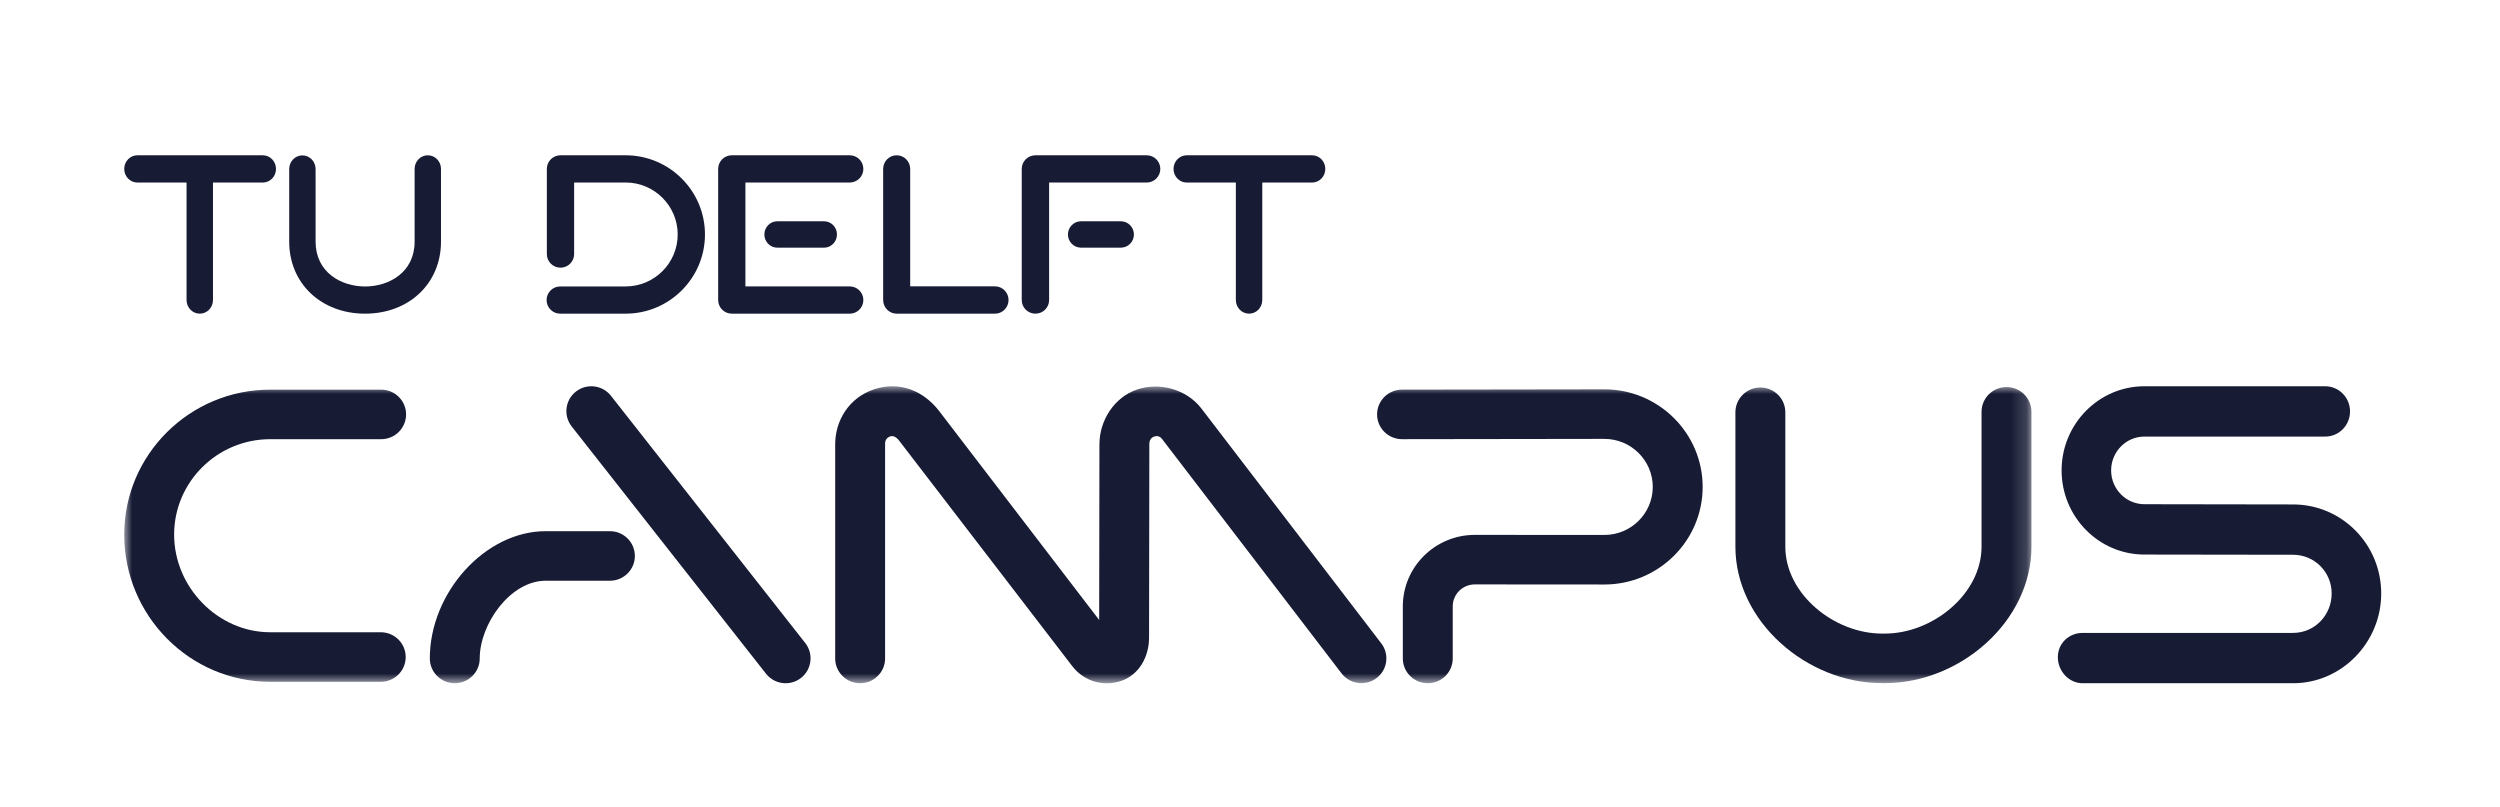
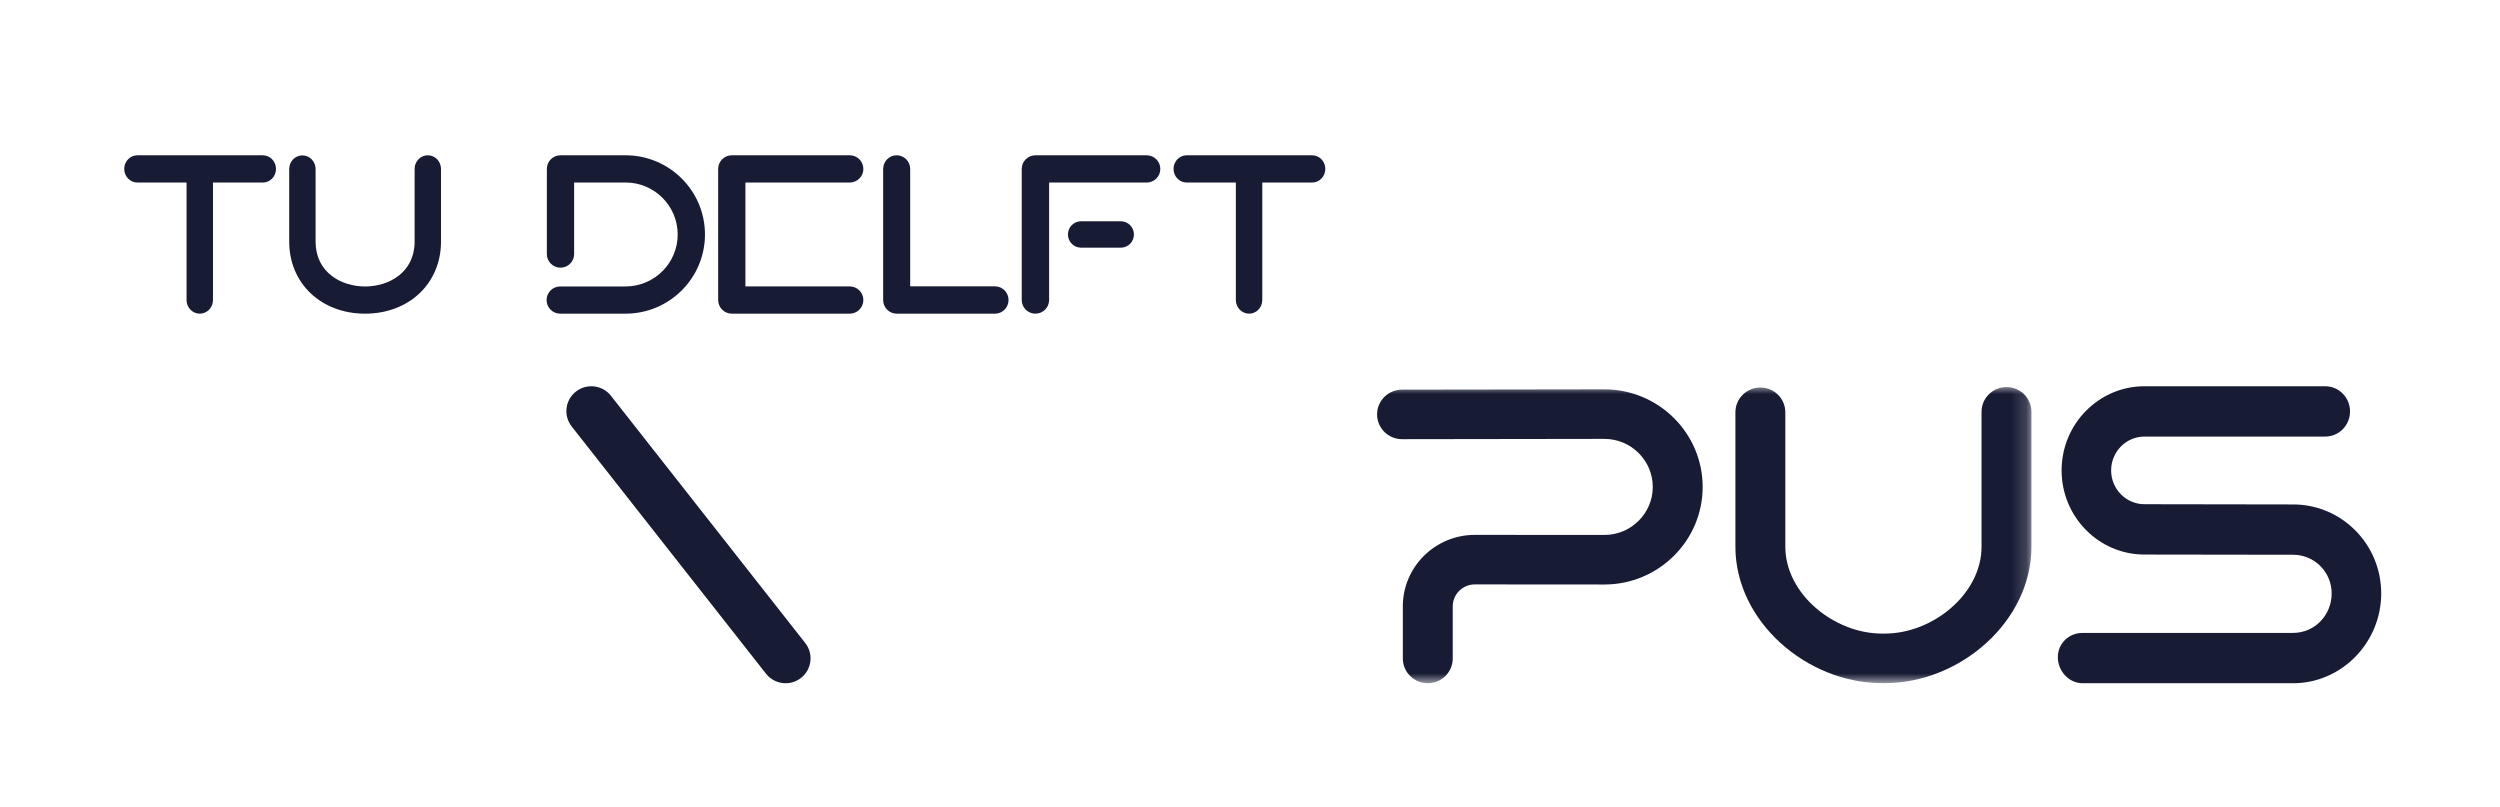
<svg xmlns="http://www.w3.org/2000/svg" xmlns:xlink="http://www.w3.org/1999/xlink" width="161px" height="52px" viewBox="0 0 161 52" version="1.1">
  <title>logo_TUDelftCampus</title>
  <defs>
    <polygon id="path-1" points="0 0 122.825 0 122.825 19.125 0 19.125" />
  </defs>
  <g id="symbols" stroke="none" stroke-width="1" fill="none" fill-rule="evenodd">
    <g id="footer2-copy" transform="translate(-1371, -34)">
      <g id="logo_TUDelftCampus" transform="translate(1371, 34)">
        <rect id="Rectangle" x="0" y="0" width="161" height="52" />
        <g id="Group-2" transform="translate(8, 10)">
          <g id="Group-7" transform="translate(0, 14.875)">
            <mask id="mask-2" fill="white">
              <use xlink:href="#path-1" />
            </mask>
            <g id="Clip-2" />
-             <path d="M69.352,1.409 C68.397,0.196 66.682,-0.287 65.216,0.214 C63.75,0.716 62.803,2.207 62.803,3.744 L62.787,15.053 L52.452,1.558 C51.497,0.345 49.98,-0.373 48.278,0.201 C46.671,0.744 45.786,2.207 45.786,3.746 L45.786,17.53 C45.786,18.411 46.505,19.125 47.393,19.125 C48.281,19.125 49,18.411 49,17.53 L49,3.746 C49,3.683 48.972,3.385 49.284,3.246 C49.621,3.095 49.88,3.473 49.919,3.522 L61.071,18.047 C61.822,19.003 63.054,19.367 64.21,18.973 C65.366,18.579 65.998,17.406 66,16.193 L66.017,3.746 C66.017,3.683 66.005,3.363 66.309,3.246 C66.605,3.132 66.78,3.324 66.818,3.372 L78.407,18.505 C78.953,19.2 79.963,19.325 80.663,18.784 C81.363,18.242 81.489,17.24 80.944,16.545 L69.352,1.409" id="Fill-1" fill="#171B34" mask="url(#mask-2)" />
            <path d="M113.39,19.118 C118.234,19.118 122.825,15.141 122.825,10.333 L122.825,1.647 C122.825,0.765 122.106,0.051 121.218,0.051 C120.331,0.051 119.611,0.765 119.611,1.647 L119.611,10.333 C119.611,13.382 116.462,15.927 113.39,15.927 L113.195,15.927 C110.124,15.927 106.975,13.382 106.975,10.333 L106.975,1.676 C106.975,0.795 106.255,0.081 105.367,0.081 C104.48,0.081 103.76,0.795 103.76,1.676 L103.76,10.333 C103.76,15.141 108.351,19.118 113.195,19.118 L113.39,19.118" id="Fill-3" fill="#171B34" mask="url(#mask-2)" />
            <path d="M95.319,0.198 L82.289,0.217 C81.401,0.218 80.683,0.934 80.684,1.815 C80.685,2.695 81.405,3.408 82.291,3.408 L82.294,3.408 L95.321,3.389 C97.039,3.389 98.438,4.777 98.438,6.483 C98.438,8.188 97.039,9.576 95.323,9.576 L86.979,9.571 C84.422,9.571 82.342,11.635 82.342,14.174 L82.342,17.53 C82.342,18.411 83.061,19.125 83.949,19.125 C84.837,19.125 85.556,18.411 85.556,17.53 L85.556,14.174 C85.556,13.395 86.194,12.761 86.978,12.761 L95.321,12.767 C98.812,12.767 101.651,9.948 101.651,6.483 C101.651,3.018 98.812,0.198 95.319,0.198" id="Fill-4" fill="#171B34" mask="url(#mask-2)" />
-             <path d="M9.401,3.409 L16.545,3.409 C17.432,3.409 18.152,2.694 18.152,1.813 C18.152,0.932 17.432,0.218 16.545,0.218 L9.401,0.218 C4.217,0.218 0,4.404 0,9.551 C0,14.779 4.217,19.033 9.401,19.033 L16.52,19.033 C17.408,19.033 18.127,18.319 18.127,17.438 C18.127,16.556 17.408,15.842 16.52,15.842 L9.401,15.842 C6.048,15.842 3.214,12.961 3.214,9.551 C3.214,6.164 5.99,3.409 9.401,3.409" id="Fill-5" fill="#171B34" mask="url(#mask-2)" />
-             <path d="M31.279,9.333 L27.14,9.333 C23.236,9.333 19.68,13.296 19.68,17.53 C19.68,18.411 20.399,19.125 21.287,19.125 C22.175,19.125 22.894,18.411 22.894,17.53 C22.894,15.324 24.853,12.524 27.14,12.524 L31.279,12.524 C32.166,12.524 32.886,11.81 32.886,10.929 C32.886,10.048 32.166,9.333 31.279,9.333" id="Fill-6" fill="#171B34" mask="url(#mask-2)" />
          </g>
          <path d="M31.346,15.49 C30.8,14.794 29.791,14.67 29.092,15.215 C28.393,15.759 28.27,16.765 28.815,17.462 L41.329,33.385 C41.646,33.789 42.118,34 42.596,34 C42.941,34 43.29,33.889 43.583,33.661 C44.282,33.116 44.405,32.11 43.86,31.413 L31.346,15.49" id="Fill-8" fill="#171B34" />
          <path d="M139.678,22.486 L130.1,22.471 C128.919,22.471 127.957,21.495 127.957,20.294 C127.957,19.093 128.919,18.116 130.1,18.116 L141.746,18.116 C142.627,18.116 143.342,17.391 143.342,16.496 C143.342,15.601 142.627,14.875 141.746,14.875 L130.1,14.875 C127.16,14.875 124.767,17.306 124.767,20.294 C124.767,23.282 127.16,25.713 130.098,25.713 L139.675,25.727 C141.045,25.727 142.159,26.829 142.159,28.221 C142.159,29.614 141.068,30.759 139.675,30.759 L126.12,30.759 C125.239,30.759 124.525,31.43 124.525,32.326 C124.525,33.221 125.239,34 126.12,34 L139.675,34 C142.804,34 145.35,31.378 145.35,28.221 C145.35,25.042 142.804,22.486 139.678,22.486" id="Fill-9" fill="#171B34" />
          <path d="M19.551,0 C19.081,0 18.701,0.392 18.701,0.876 L18.701,5.562 C18.701,7.545 17.048,8.449 15.512,8.449 C13.977,8.449 12.324,7.545 12.324,5.562 L12.324,0.882 C12.324,0.399 11.943,0.007 11.474,0.007 C11.005,0.007 10.625,0.399 10.625,0.882 L10.625,5.562 C10.625,8.249 12.68,10.2 15.512,10.2 C18.345,10.2 20.4,8.249 20.4,5.562 L20.4,0.876 C20.4,0.392 20.02,0 19.551,0" id="Fill-10" fill="#171B34" />
          <path d="M32.288,0 L28.096,0 C27.611,0 27.217,0.392 27.217,0.876 L27.217,6.363 C27.217,6.847 27.611,7.239 28.096,7.239 C28.581,7.239 28.974,6.847 28.974,6.363 L28.974,1.753 L32.288,1.753 C34.138,1.753 35.643,3.254 35.643,5.1 C35.643,6.946 34.138,8.447 32.288,8.447 L28.078,8.447 C27.593,8.447 27.2,8.84 27.2,9.324 C27.2,9.808 27.593,10.2 28.078,10.2 L32.288,10.2 C35.107,10.2 37.4,7.912 37.4,5.1 C37.4,2.288 35.107,0 32.288,0" id="Fill-11" fill="#171B34" />
          <path d="M47.6,0.878 C47.6,0.393 47.207,0 46.722,0 L39.128,0 C38.643,0 38.25,0.393 38.25,0.878 L38.25,9.322 C38.25,9.807 38.643,10.2 39.128,10.2 L46.722,10.2 C47.207,10.2 47.6,9.807 47.6,9.322 C47.6,8.838 47.207,8.445 46.722,8.445 L40.005,8.445 L40.005,1.755 L46.722,1.755 C47.207,1.755 47.6,1.362 47.6,0.878" id="Fill-12" fill="#171B34" />
          <path d="M65.843,0 L58.682,0 C58.194,0 57.8,0.393 57.8,0.878 L57.8,9.322 C57.8,9.807 58.194,10.2 58.682,10.2 C59.169,10.2 59.563,9.807 59.563,9.322 L59.563,1.756 L65.843,1.756 C66.33,1.756 66.725,1.362 66.725,0.878 C66.725,0.393 66.33,0 65.843,0" id="Fill-13" fill="#171B34" />
-           <path d="M42.056,4.25 C41.597,4.25 41.225,4.631 41.225,5.1 C41.225,5.569 41.597,5.95 42.056,5.95 L45.069,5.95 C45.528,5.95 45.9,5.569 45.9,5.1 C45.9,4.631 45.528,4.25 45.069,4.25 L42.056,4.25" id="Fill-14" fill="#171B34" />
          <path d="M64.18,4.25 L61.62,4.25 C61.153,4.25 60.775,4.631 60.775,5.1 C60.775,5.569 61.153,5.95 61.62,5.95 L64.18,5.95 C64.647,5.95 65.025,5.569 65.025,5.1 C65.025,4.631 64.647,4.25 64.18,4.25" id="Fill-15" fill="#171B34" />
          <path d="M56.08,8.441 L50.616,8.441 L50.616,0.88 C50.616,0.394 50.226,0 49.745,0 C49.265,0 48.875,0.394 48.875,0.88 L48.875,9.32 C48.875,9.806 49.265,10.2 49.745,10.2 L56.08,10.2 C56.56,10.2 56.95,9.806 56.95,9.32 C56.95,8.835 56.56,8.441 56.08,8.441" id="Fill-16" fill="#171B34" />
          <path d="M76.499,0 L68.426,0 C67.956,0 67.575,0.393 67.575,0.878 C67.575,1.362 67.956,1.756 68.426,1.756 L71.589,1.756 L71.589,9.322 C71.589,9.807 71.97,10.2 72.44,10.2 C72.91,10.2 73.291,9.807 73.291,9.322 L73.291,1.756 L76.499,1.756 C76.969,1.756 77.35,1.362 77.35,0.878 C77.35,0.393 76.969,0 76.499,0" id="Fill-17" fill="#171B34" />
          <path d="M8.924,0 L0.851,0 C0.381,0 9.09494702e-13,0.393 9.09494702e-13,0.878 C9.09494702e-13,1.362 0.381,1.756 0.851,1.756 L4.014,1.756 L4.014,9.322 C4.014,9.807 4.395,10.2 4.865,10.2 C5.335,10.2 5.716,9.807 5.716,9.322 L5.716,1.756 L8.924,1.756 C9.394,1.756 9.775,1.362 9.775,0.878 C9.775,0.393 9.394,0 8.924,0" id="Fill-18" fill="#171B34" />
        </g>
      </g>
    </g>
  </g>
</svg>